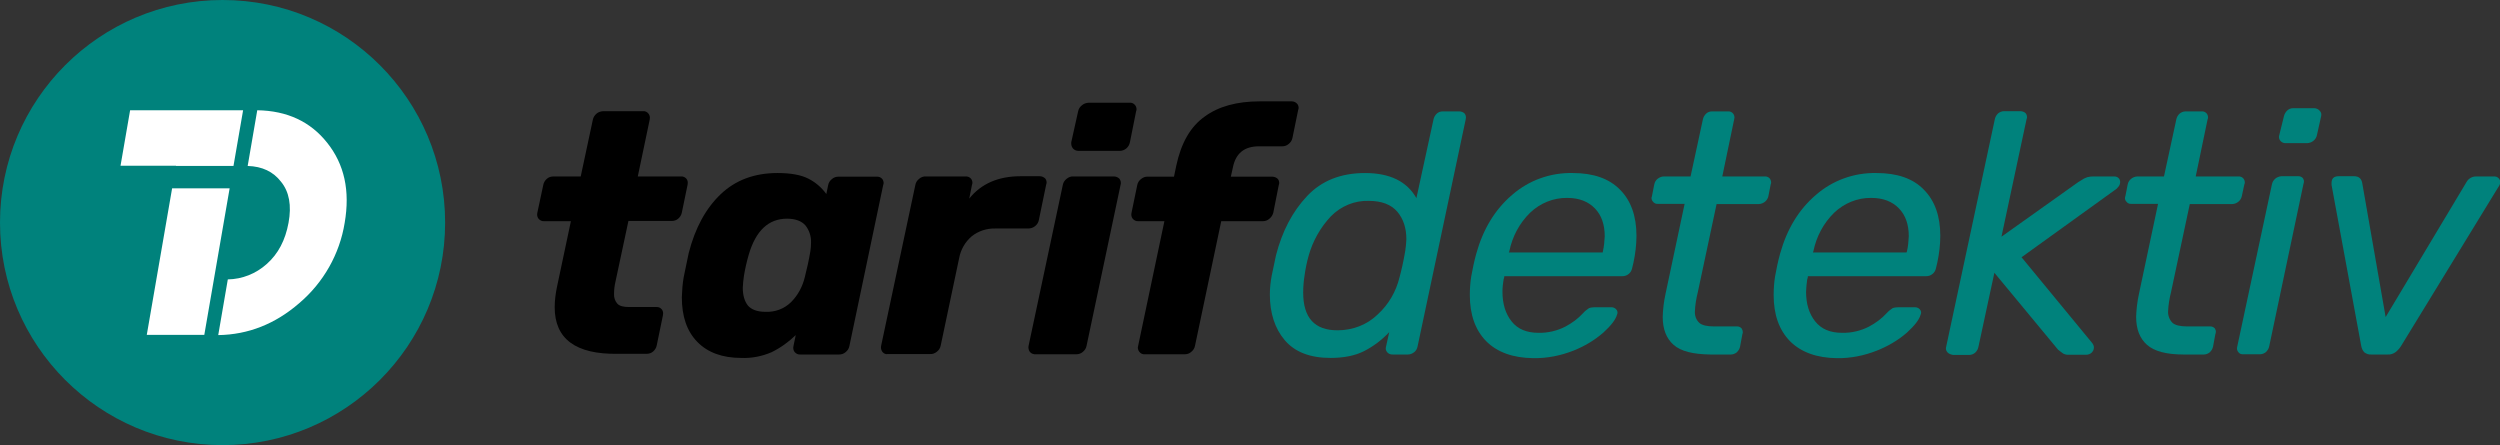
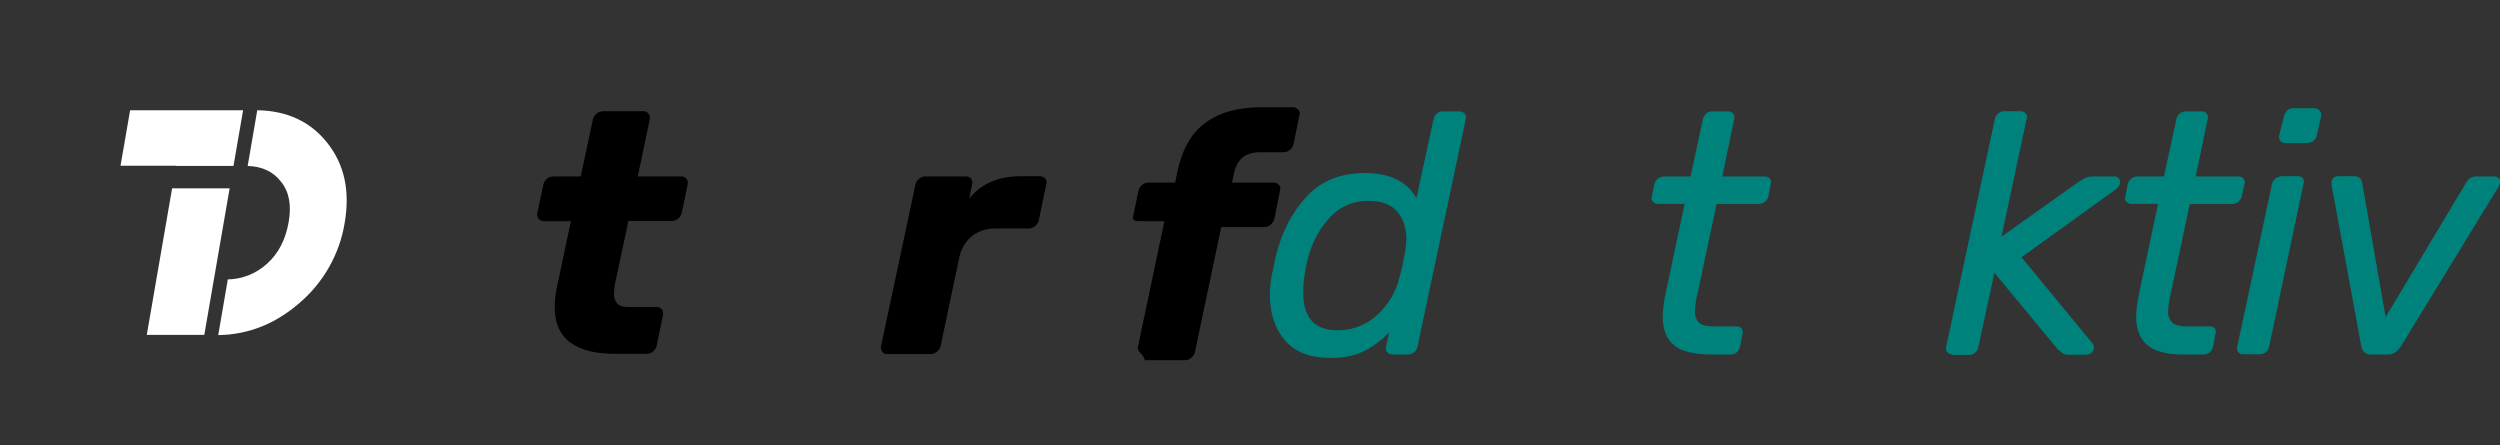
<svg xmlns="http://www.w3.org/2000/svg" version="1.1" id="Ebene_1" x="0px" y="0px" viewBox="0 0 1095.2 195" style="enable-background:new 0 0 1095.2 195;" xml:space="preserve">
  <rect x="0" y="0" width="1095.2" height="195" fill="#333333" stroke="none" />
  <style type="text/css">
	.st0{fill:#00827C;}
	.st1{fill:#FFFFFF;}
</style>
  <g id="a2955ff1-67b9-4db5-8ef0-5d71163ad750">
-     <circle class="st0" cx="97.5" cy="97.5" r="97.5" />
    <path class="st1" d="M143.3,62.5c-7.3-9.2-17.5-14-30.6-14.2l-4.2,24.4c6.4,0.2,11.2,2.5,14.6,6.9c3.6,4.4,4.7,10.4,3.3,18   s-4.5,13.6-9.6,18.1c-4.7,4.2-10.7,6.6-17,6.7l-4.2,24.4c13.2-0.2,25-4.9,35.5-14c10.6-9,17.7-21.5,19.9-35.2   C153.4,83.6,150.9,72,143.3,62.5z" />
    <polygon class="st1" points="75.4,82.5 64.3,146.7 89.5,146.7 100.6,82.5  " />
    <polygon class="st1" points="77.1,72.7 102.3,72.7 102.3,72.6 106.5,48.3 57,48.3 52.8,72.6 77.1,72.6  " />
    <path d="M243,134.6c0-3,0.4-6,1-8.9l6.1-28.8h-11.7c-1,0.1-1.9-0.4-2.5-1.1c-0.6-0.8-0.7-1.7-0.5-2.6L238,81c0.2-1.1,0.8-2,1.6-2.7   c0.8-0.7,1.8-1,2.9-1h11.9l5.3-24.8c0.2-1.1,0.8-2,1.6-2.7c0.8-0.7,1.8-1,2.9-1.1h17.4c1-0.1,1.9,0.3,2.5,1.1   c0.4,0.5,0.6,1.2,0.6,1.8c0,0.3-0.1,0.6-0.1,0.9l-5.2,24.8h18.8c1-0.1,1.9,0.3,2.5,1c0.4,0.5,0.6,1.1,0.6,1.8   c0,0.3-0.1,0.6-0.1,0.9l-2.5,12.1c-0.2,1.1-0.8,2-1.6,2.7c-0.8,0.7-1.8,1-2.9,1h-18.9l-5.7,26.7c-0.4,1.7-0.6,3.5-0.6,5.2   c-0.1,1.6,0.4,3.2,1.5,4.4c1,1,2.7,1.4,5.1,1.4h11.9c0.9-0.1,1.8,0.3,2.4,1c0.4,0.5,0.6,1.1,0.6,1.8c0,0.3-0.1,0.6-0.1,0.9   l-2.7,13.1c-0.2,1.1-0.8,2-1.6,2.7c-0.8,0.7-1.8,1-2.9,1h-12.5C252.1,155.3,243,148.4,243,134.6z" />
-     <path d="M305.5,149.8c-4.6-4.7-6.8-11.2-6.8-19.6c0.1-2.9,0.3-5.8,0.8-8.7l2.2-10.6c2.8-11,7.5-19.6,14-25.8s14.8-9.3,24.9-9.3   c5.7,0,10.2,0.8,13.4,2.4c3.2,1.6,5.9,3.9,8,6.8l0.8-3.9c0.2-1.1,0.8-2,1.7-2.7c0.8-0.7,1.8-1,2.8-1H384c1-0.1,1.9,0.3,2.5,1   c0.4,0.5,0.6,1.2,0.6,1.8c0,0.3-0.1,0.6-0.2,0.9l-14.8,70.5c-0.2,1.1-0.8,2-1.7,2.7c-0.8,0.7-1.8,1-2.8,1h-17   c-1,0.1-1.9-0.4-2.5-1.1c-0.6-0.8-0.7-1.7-0.5-2.6l1-4.8c-3.1,3-6.7,5.6-10.6,7.5c-4.2,1.8-8.7,2.7-13.3,2.5   C316.4,156.8,310,154.4,305.5,149.8z M346.6,132.3c3-3,5-6.8,6-11c1-3.9,1.8-7.6,2.4-11.2c0.2-1.2,0.3-2.5,0.3-3.8   c0.1-2.8-0.8-5.5-2.5-7.6c-1.7-1.9-4.4-2.9-8-2.9c-8.1,0-13.7,5.2-16.8,15.8c-0.9,3.1-1.6,6.2-2.1,9.3c-0.3,1.7-0.4,3.5-0.5,5.2   c0,3.3,0.8,5.9,2.2,7.7c1.5,1.8,4.1,2.8,7.7,2.8C339.5,136.8,343.6,135.3,346.6,132.3z" />
    <path d="M386.6,154.2c-0.6-0.8-0.8-1.8-0.6-2.7L401,81c0.2-1.1,0.8-2,1.7-2.7c0.8-0.7,1.9-1.1,3-1h17.2c1-0.1,1.9,0.3,2.5,1   c0.4,0.5,0.6,1.2,0.6,1.8c0,0.3-0.1,0.6-0.2,0.9l-1.2,6c5.2-6.5,12.7-9.8,22.5-9.8h8.4c0.9,0,1.8,0.4,2.4,1   c0.4,0.5,0.6,1.1,0.6,1.8c0,0.3-0.1,0.6-0.2,0.9l-3.2,15.5c-0.2,1.1-0.8,2-1.7,2.7c-0.9,0.7-1.9,1-3,1h-14.4   c-3.7-0.1-7.4,1.1-10.3,3.4c-2.9,2.5-4.8,5.8-5.5,9.5l-8.1,38.4c-0.2,1.1-0.8,2-1.7,2.7c-0.9,0.7-1.9,1.1-3,1h-18.6   C388.1,155.3,387.2,154.9,386.6,154.2z" />
-     <path d="M451.2,154.2c-0.6-0.8-0.8-1.8-0.6-2.7l15-70.5c0.2-1.1,0.8-2,1.7-2.7c0.9-0.7,1.9-1.1,3-1h17.7c0.9,0,1.8,0.4,2.4,1   c0.6,0.8,0.8,1.8,0.5,2.7l-14.9,70.5c-0.2,1.1-0.8,2-1.7,2.7c-0.8,0.7-1.8,1-2.8,1h-17.7C452.8,155.3,451.8,154.9,451.2,154.2z    M470,65c-0.6-0.8-0.8-1.7-0.7-2.7l3-13.5c0.2-1.1,0.8-2,1.7-2.7c0.8-0.7,1.8-1,2.8-1.1h18c1-0.1,1.9,0.3,2.5,1.1   c0.4,0.5,0.6,1.2,0.6,1.8c0,0.3-0.1,0.6-0.2,0.9L495,62.3c-0.4,2.2-2.3,3.8-4.5,3.8h-18C471.5,66.1,470.6,65.7,470,65z" />
-     <path d="M499.1,154.1c-0.6-0.8-0.8-1.7-0.5-2.6l11.5-54.6h-11.4c-1,0.1-1.9-0.4-2.5-1.1c-0.6-0.8-0.7-1.7-0.5-2.6l2.5-12.1   c0.2-1.1,0.8-2,1.7-2.7c0.9-0.7,1.9-1.1,3-1h11.4l1-4.8c2.1-9.9,6.2-17.1,12.4-21.5c6.1-4.5,14.2-6.7,24.2-6.7h14   c0.9,0,1.8,0.4,2.4,1.1c0.4,0.5,0.6,1.1,0.6,1.8c0,0.3-0.1,0.6-0.2,0.9l-2.5,12.2c-0.2,1.1-0.8,2-1.7,2.7c-0.8,0.7-1.8,1-2.8,1   h-10.2c-6.4,0-10.2,3.1-11.4,9.3l-0.9,4h18.2c0.9,0,1.8,0.4,2.4,1c0.4,0.5,0.6,1.1,0.6,1.8c0,0.3-0.1,0.6-0.2,0.9l-2.4,12.1   c-0.3,1.1-0.9,2-1.8,2.7c-0.8,0.7-1.8,1-2.8,1H535l-11.5,54.6c-0.2,1.1-0.8,2-1.7,2.7c-0.8,0.7-1.8,1-2.8,1h-17.4   C500.6,155.3,499.7,154.9,499.1,154.1z" />
+     <path d="M499.1,154.1c-0.6-0.8-0.8-1.7-0.5-2.6l11.5-54.6h-11.4c-1,0.1-1.9-0.4-2.5-1.1l2.5-12.1   c0.2-1.1,0.8-2,1.7-2.7c0.9-0.7,1.9-1.1,3-1h11.4l1-4.8c2.1-9.9,6.2-17.1,12.4-21.5c6.1-4.5,14.2-6.7,24.2-6.7h14   c0.9,0,1.8,0.4,2.4,1.1c0.4,0.5,0.6,1.1,0.6,1.8c0,0.3-0.1,0.6-0.2,0.9l-2.5,12.2c-0.2,1.1-0.8,2-1.7,2.7c-0.8,0.7-1.8,1-2.8,1   h-10.2c-6.4,0-10.2,3.1-11.4,9.3l-0.9,4h18.2c0.9,0,1.8,0.4,2.4,1c0.4,0.5,0.6,1.1,0.6,1.8c0,0.3-0.1,0.6-0.2,0.9l-2.4,12.1   c-0.3,1.1-0.9,2-1.8,2.7c-0.8,0.7-1.8,1-2.8,1H535l-11.5,54.6c-0.2,1.1-0.8,2-1.7,2.7c-0.8,0.7-1.8,1-2.8,1h-17.4   C500.6,155.3,499.7,154.9,499.1,154.1z" />
    <path class="st0" d="M562.8,149c-4.3-5.1-6.5-11.8-6.5-20c0-2.8,0.3-5.5,0.8-8.2l1.9-9c2.7-10.5,7.2-19.1,13.6-25.9   c6.4-6.8,14.9-10.1,25.4-10.1c10.9,0,18.4,3.7,22.5,11l7.5-34.5c0.2-1,0.7-1.8,1.4-2.5c0.7-0.7,1.7-1,2.6-1h7.2   c0.9,0,1.8,0.3,2.4,0.9c0.4,0.5,0.6,1.1,0.6,1.8c0,0.3-0.1,0.5-0.1,0.8L621,151.8c-0.2,1-0.7,1.9-1.5,2.5c-0.8,0.6-1.7,1-2.7,1H610   c-0.9,0-1.7-0.3-2.3-1c-0.6-0.7-0.8-1.6-0.5-2.5l1.4-6.3c-3.2,3.4-7,6.3-11.2,8.4c-3.8,1.9-8.7,2.9-14.5,2.9   C573.9,156.8,567.2,154.2,562.8,149z M603.6,137.7c4.7-4.3,8-10,9.5-16.2c0.8-2.9,1.7-6.8,2.5-11.5c0.3-1.7,0.4-3.5,0.5-5.2   c0-4.9-1.3-8.9-4-12.1c-2.7-3.1-6.8-4.7-12.5-4.7c-6.2-0.2-12.2,2.3-16.6,6.8c-4.6,4.9-7.9,10.8-9.7,17.2c-0.8,2.8-1.4,5.8-1.8,8.7   c-0.4,2.5-0.6,5-0.6,7.5c0,11,5,16.5,15,16.5C592.6,144.7,598.9,142.3,603.6,137.7L603.6,137.7z" />
-     <path class="st0" d="M651.1,149.5c-4.8-4.9-7.2-11.6-7.2-20.3c0-2.7,0.2-5.4,0.6-8c0.6-3.4,1.3-6.7,2.2-10   c3-10.8,8.2-19.4,15.7-25.8c7.3-6.4,16.8-9.8,26.5-9.6c9.1,0,16,2.4,20.8,7.3c4.8,4.8,7.2,11.6,7.2,20.2c0,3.9-0.5,7.9-1.3,11.7   l-0.6,2.5c-0.2,1-0.7,1.9-1.5,2.5c-0.8,0.7-1.8,1-2.8,1h-51.7c0,0.5-0.1,0.9-0.3,1.4c-0.3,1.8-0.5,3.6-0.5,5.4c0,5.3,1.3,9.6,4,13   c2.7,3.4,6.6,5,11.8,5c4.1,0.1,8.3-0.9,11.9-2.8c2.8-1.5,5.4-3.4,7.6-5.8c0.8-0.9,1.7-1.6,2.6-2.2c0.8-0.3,1.7-0.4,2.6-0.4h7.2   c0.8,0,1.6,0.3,2.1,0.9c0.4,0.4,0.6,0.9,0.6,1.5c0,0.3-0.1,0.5-0.2,0.8c-0.6,2.2-2.6,4.8-6,7.9c-3.9,3.4-8.3,6-13.1,7.9   c-5.6,2.2-11.5,3.4-17.6,3.3C662.8,156.8,655.9,154.3,651.1,149.5z M702.1,110.6l0.1-0.5c0.5-2.2,0.7-4.4,0.8-6.6   c0-5.1-1.4-9.2-4.3-12.2s-6.9-4.6-12.1-4.6c-6.1-0.1-11.9,2.3-16.3,6.5c-4.7,4.6-7.8,10.5-9.1,16.9l-0.2,0.5L702.1,110.6z" />
    <path class="st0" d="M733.2,151.1c-3.2-2.8-4.8-6.9-4.8-12.3c0.1-3.3,0.5-6.7,1.2-9.9l8.4-39.6h-11.7c-0.9,0.1-1.7-0.3-2.2-1   c-0.6-0.6-0.8-1.6-0.4-2.4l1-5.1c0.2-1,0.7-1.9,1.5-2.5c0.8-0.6,1.7-1,2.7-1h11.7l5.4-25c0.2-1,0.7-1.8,1.4-2.5   c0.7-0.7,1.7-1,2.6-1h7c0.8-0.1,1.7,0.3,2.2,0.9c0.6,0.7,0.8,1.7,0.5,2.6l-5.2,25h18.6c0.8-0.1,1.7,0.3,2.2,0.9   c0.4,0.5,0.6,1.2,0.6,1.8c0,0.3-0.1,0.5-0.2,0.8l-1,5.1c-0.4,2-2.2,3.4-4.2,3.5H752l-8.2,38.5c-0.7,2.8-1.2,5.7-1.3,8.5   c-0.1,1.8,0.5,3.7,1.9,5c1.2,1.1,3.4,1.6,6.5,1.6h9.9c0.8-0.1,1.7,0.3,2.2,0.9c0.3,0.5,0.5,1.1,0.5,1.6c0,0.3-0.1,0.6-0.2,0.9   l-1,5.4c-0.2,1-0.7,1.8-1.4,2.5c-0.7,0.6-1.7,1-2.6,1h-9C741.7,155.2,736.4,153.9,733.2,151.1z" />
-     <path class="st0" d="M784.2,149.5c-4.8-4.9-7.2-11.6-7.2-20.3c0-2.7,0.2-5.4,0.6-8c0.6-3.4,1.3-6.7,2.2-10   c3-10.8,8.2-19.4,15.7-25.8c7.3-6.4,16.8-9.8,26.5-9.6c9.1,0,16.1,2.4,20.8,7.3c4.8,4.8,7.2,11.6,7.2,20.2c0,3.9-0.5,7.9-1.3,11.7   l-0.6,2.5c-0.2,1-0.7,1.9-1.5,2.5c-0.8,0.7-1.8,1-2.8,1H792c0,0.5-0.1,0.9-0.3,1.4c-0.3,1.8-0.4,3.6-0.5,5.4c0,5.3,1.3,9.6,4,13   c2.7,3.4,6.6,5,11.8,5c4.1,0.1,8.3-0.9,11.9-2.8c2.8-1.5,5.4-3.4,7.6-5.8c0.8-0.9,1.7-1.6,2.6-2.2c0.8-0.3,1.7-0.4,2.6-0.4h7.2   c0.8,0,1.6,0.3,2.1,0.9c0.4,0.4,0.6,0.9,0.6,1.5c0,0.3-0.1,0.5-0.2,0.8c-0.6,2.2-2.6,4.8-6,7.9c-3.9,3.4-8.4,6-13.2,7.9   c-5.6,2.2-11.5,3.4-17.5,3.3C795.9,156.8,789,154.3,784.2,149.5z M835.2,110.6l0.2-0.5c0.5-2.2,0.7-4.4,0.8-6.6   c0-5.1-1.4-9.2-4.3-12.2s-6.9-4.6-12.1-4.6c-6.1-0.1-11.9,2.3-16.3,6.5c-4.7,4.6-7.8,10.5-9.1,16.9l-0.2,0.5L835.2,110.6z" />
    <path class="st0" d="M853.1,154.3c-0.6-0.7-0.8-1.6-0.5-2.5l21.3-99.6c0.2-1,0.7-1.8,1.4-2.5c0.7-0.6,1.7-1,2.6-1h7.1   c0.9,0,1.8,0.3,2.4,0.9c0.4,0.5,0.6,1.1,0.6,1.8c0,0.3-0.1,0.5-0.2,0.8l-11,51.5l33.6-23.9c0.3-0.2,0.9-0.6,1.8-1.1   c0.7-0.5,1.5-0.8,2.3-1.1c0.8-0.2,1.6-0.3,2.5-0.3h9.2c0.7,0,1.4,0.2,1.9,0.7c0.5,0.5,0.7,1.1,0.7,1.7c0,0.7-0.2,1.3-0.6,1.9   c-0.5,0.7-1.1,1.3-1.8,1.7l-40.8,29.4l30.8,37.4c0.5,0.6,0.9,1.3,0.9,2.1c0,1.8-1.5,3.2-3.3,3.2c0,0,0,0,0,0h-7.5   c-1,0.1-2-0.1-2.8-0.6c-0.7-0.5-1.4-1.1-2.1-1.6l-27.9-33.7l-7,32.5c-0.2,1-0.7,1.8-1.4,2.5c-0.7,0.6-1.7,1-2.6,1h-7.1   C854.6,155.3,853.7,155,853.1,154.3z" />
    <path class="st0" d="M940.6,151.1c-3.2-2.8-4.8-6.9-4.8-12.3c0.1-3.3,0.5-6.6,1.2-9.9l8.4-39.6h-11.7c-0.9,0.1-1.7-0.3-2.2-1   c-0.4-0.4-0.6-1-0.6-1.6c0-0.3,0.1-0.5,0.2-0.8l1-5.1c0.4-2,2.2-3.4,4.2-3.5h11.7l5.4-25c0.2-1,0.7-1.8,1.4-2.5   c0.7-0.6,1.7-1,2.6-1h7.1c0.8-0.1,1.7,0.3,2.2,0.9c0.4,0.5,0.6,1.1,0.6,1.8c0,0.3-0.1,0.5-0.2,0.8l-5.2,25h18.7   c0.8-0.1,1.7,0.3,2.2,0.9c0.4,0.5,0.6,1.1,0.6,1.8c0,0.3-0.1,0.5-0.2,0.8l-1.1,5.1c-0.4,2-2.2,3.4-4.2,3.5h-18.6l-8.2,38.5   c-0.7,2.8-1.2,5.7-1.3,8.5c-0.1,1.8,0.6,3.7,1.9,5c1.2,1.1,3.4,1.6,6.5,1.6h9.9c0.8-0.1,1.7,0.3,2.2,0.9c0.3,0.5,0.5,1.1,0.4,1.6   c0,0.3-0.1,0.6-0.2,0.9l-1,5.4c-0.2,1-0.7,1.8-1.4,2.5c-0.7,0.6-1.7,1-2.6,1h-9C949.1,155.3,943.8,153.9,940.6,151.1z" />
    <path class="st0" d="M980.6,154.3c-0.6-0.7-0.8-1.6-0.5-2.5l15.2-71.1c0.4-2,2.2-3.4,4.2-3.5h7.2c0.8-0.1,1.7,0.3,2.2,0.9   c0.3,0.5,0.5,1.1,0.4,1.6c0,0.3-0.1,0.6-0.2,0.9l-15,71.1c-0.2,1-0.7,1.8-1.4,2.5c-0.7,0.6-1.7,1-2.6,1h-7.2   C982,155.3,981.1,155,980.6,154.3z M999,61.7c-0.6-0.7-0.8-1.6-0.5-2.5l2-8.1c0.2-1,0.7-1.9,1.4-2.6c0.7-0.7,1.6-1.1,2.6-1.1h9.3   c0.9,0,1.8,0.4,2.4,1.1c0.7,0.6,0.9,1.7,0.6,2.6l-1.8,8.1c-0.4,2-2.2,3.4-4.2,3.5h-9.4C1000.5,62.8,999.6,62.4,999,61.7L999,61.7z" />
    <path class="st0" d="M1035.7,154.3c-0.7-0.8-1.1-1.7-1.3-2.8l-13-70.5v-0.8c0-2,1-3,3.1-3h6.8c2.1,0,3.3,1.1,3.6,3.3l10.2,58.4   l35.4-59.1c0.8-1.5,2.4-2.5,4.2-2.5h8c0.7,0,1.3,0.2,1.8,0.7c0.5,0.4,0.8,1.1,0.8,1.7c0,0.8-0.3,1.6-0.8,2.2l-42.6,69.6   c-0.7,1.1-1.5,2-2.5,2.8c-1,0.7-2.2,1.1-3.4,1h-7.2C1037.7,155.4,1036.6,155,1035.7,154.3z" />
  </g>
</svg>